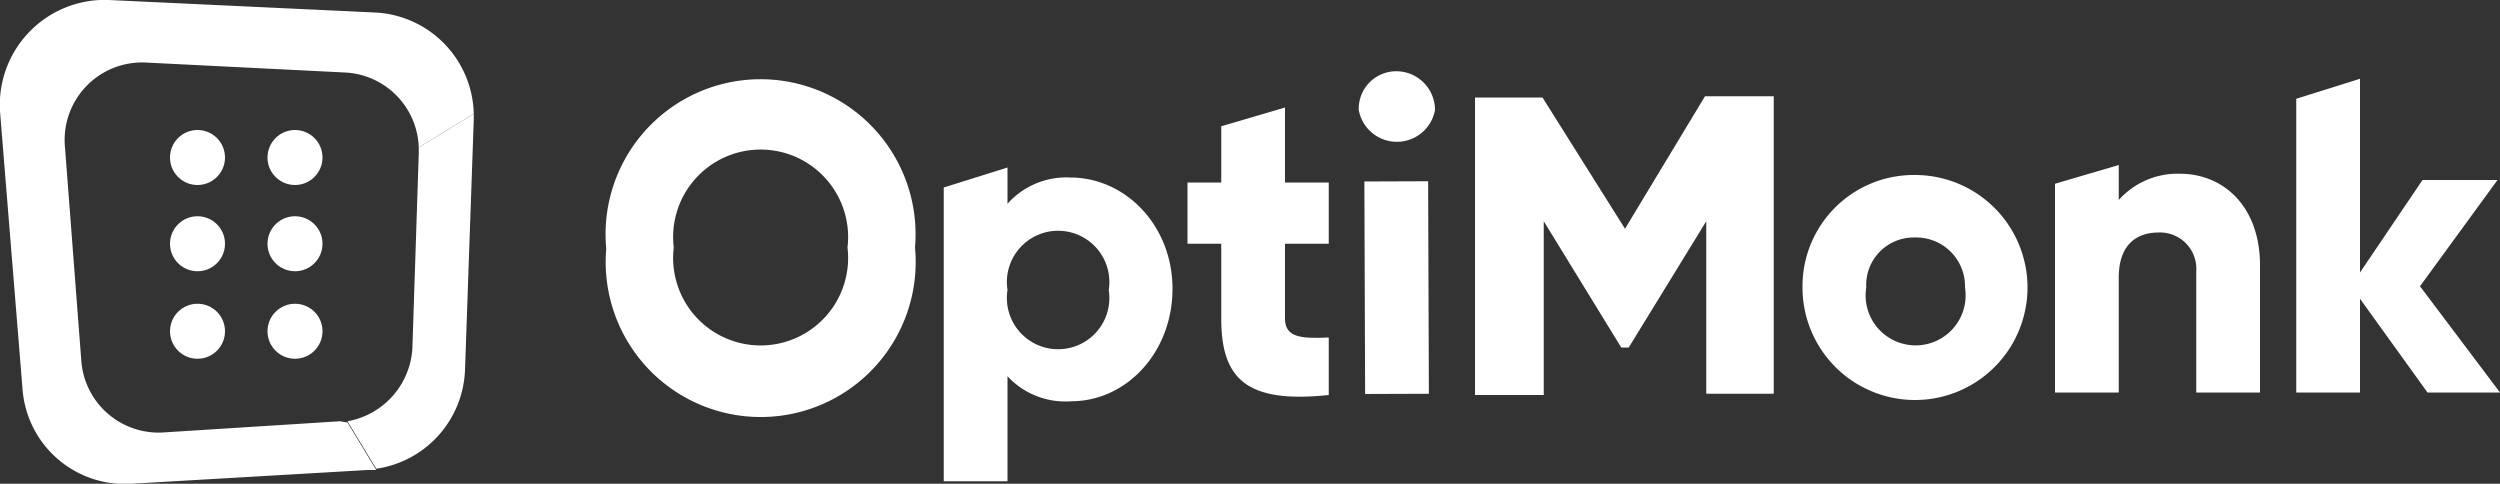
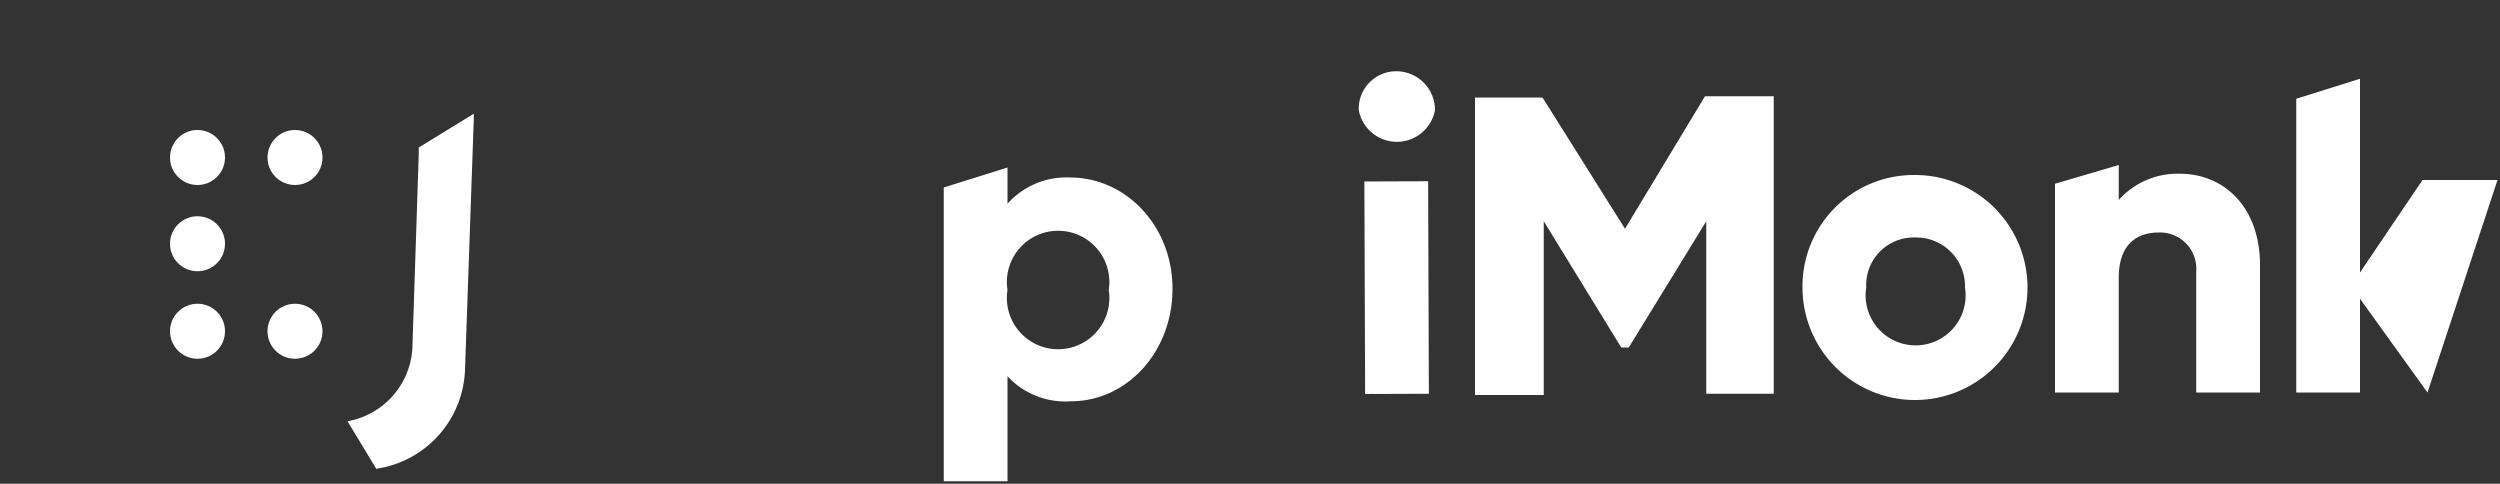
<svg xmlns="http://www.w3.org/2000/svg" width="200" height="38.7" viewBox="0 0 200 38.7">
  <rect x="0" y="0" width="200" height="38.7" fill="#333333" stroke="none" />
  <title>om-inverz-2</title>
  <g id="Layer_2" data-name="Layer 2">
    <g id="inverz2">
      <g>
        <g>
-           <path d="M48.5,19.9a12.4,12.4,0,1,1,24.7-.1,12.4,12.4,0,1,1-24.7.1Zm19.3-.1a7,7,0,1,0-13.9,0,7,7,0,1,0,13.9,0Z" fill="#fff" />
          <path d="M93.8,23.1c0,5.1-3.7,9-8.1,9a6.3,6.3,0,0,1-5.1-2v8.4H75.5V15l5.1-1.6v2.9a6.3,6.3,0,0,1,5-2.1C90.1,14.2,93.8,18.1,93.8,23.1Zm-5.1.1a4.1,4.1,0,1,0-8.1,0,4.1,4.1,0,1,0,8.1,0Z" fill="#fff" />
-           <path d="M102.8,19.5v6c0,1.5,1.3,1.6,3.5,1.5v4.6c-6.6.7-8.6-1.3-8.6-6.1v-6H95V14.6h2.7V10.1l5.1-1.5v6h3.5v4.9Z" fill="#fff" />
          <rect x="109.2" y="14.6" width="5.1" height="17" transform="translate(-0.1 0.3) rotate(-0.2)" fill="#fff" />
          <path d="M141.9,31.5h-5.4V17.7l-6.2,10.1h-.6l-6.2-10.1V31.6h-5.5V7.8h5.4L130,18.3l6.4-10.6h5.5Z" fill="#fff" />
          <path d="M144.2,23a8.9,8.9,0,0,1,9-9,9,9,0,1,1-9,9Zm13,0a3.9,3.9,0,0,0-4-4,3.8,3.8,0,0,0-3.9,4,4,4,0,1,0,7.9,0Z" fill="#fff" />
          <path d="M180.8,21V31.4h-5.1V21.7a2.9,2.9,0,0,0-3-3.1c-1.9,0-3.2,1.1-3.2,3.6v9.2h-5.1V14.7l5.1-1.5V16a6.3,6.3,0,0,1,4.9-2.1C177.8,13.9,180.7,16.4,180.8,21Z" fill="#fff" />
-           <path d="M194.2,31.4l-5.4-7.5v7.5h-5.1V7.9l5.1-1.6V21.8l5-7.4h6l-6.2,8.5,6.4,8.5Z" fill="#fff" />
+           <path d="M194.2,31.4l-5.4-7.5v7.5h-5.1V7.9l5.1-1.6V21.8l5-7.4h6Z" fill="#fff" />
        </g>
        <g>
          <path d="M33.5,11.8v.5L33,27.6a6.3,6.3,0,0,1-5.2,6.1l2.3,3.8a8.3,8.3,0,0,0,7.1-7.9l.7-20V9.1Z" fill="#fff" />
-           <path d="M27.2,33.7,13,34.6a6.2,6.2,0,0,1-6.5-5.8l-1.3-17A6.2,6.2,0,0,1,11.6,5l16,.8a6.2,6.2,0,0,1,5.9,6l4.4-2.7A8.3,8.3,0,0,0,30,1L8.7,0H8A8.4,8.4,0,0,0,0,8.9L1.8,31.1a8.2,8.2,0,0,0,8.7,7.6l18.9-1.1h.7l-2.3-3.8Z" fill="#fff" />
          <g>
            <circle cx="15.8" cy="12.6" r="2.2" fill="#fff" />
            <circle cx="23.6" cy="12.6" r="2.2" fill="#fff" />
            <circle cx="15.8" cy="19.5" r="2.2" fill="#fff" />
-             <circle cx="23.6" cy="19.5" r="2.2" fill="#fff" />
            <circle cx="15.8" cy="26.5" r="2.2" fill="#fff" />
            <circle cx="23.6" cy="26.5" r="2.2" fill="#fff" />
          </g>
        </g>
        <path d="M108.7,8.8a3,3,0,0,1,3-3.1,3.1,3.1,0,0,1,3.1,3.1,3.1,3.1,0,0,1-6.1,0Z" fill="#fff" />
      </g>
    </g>
  </g>
</svg>